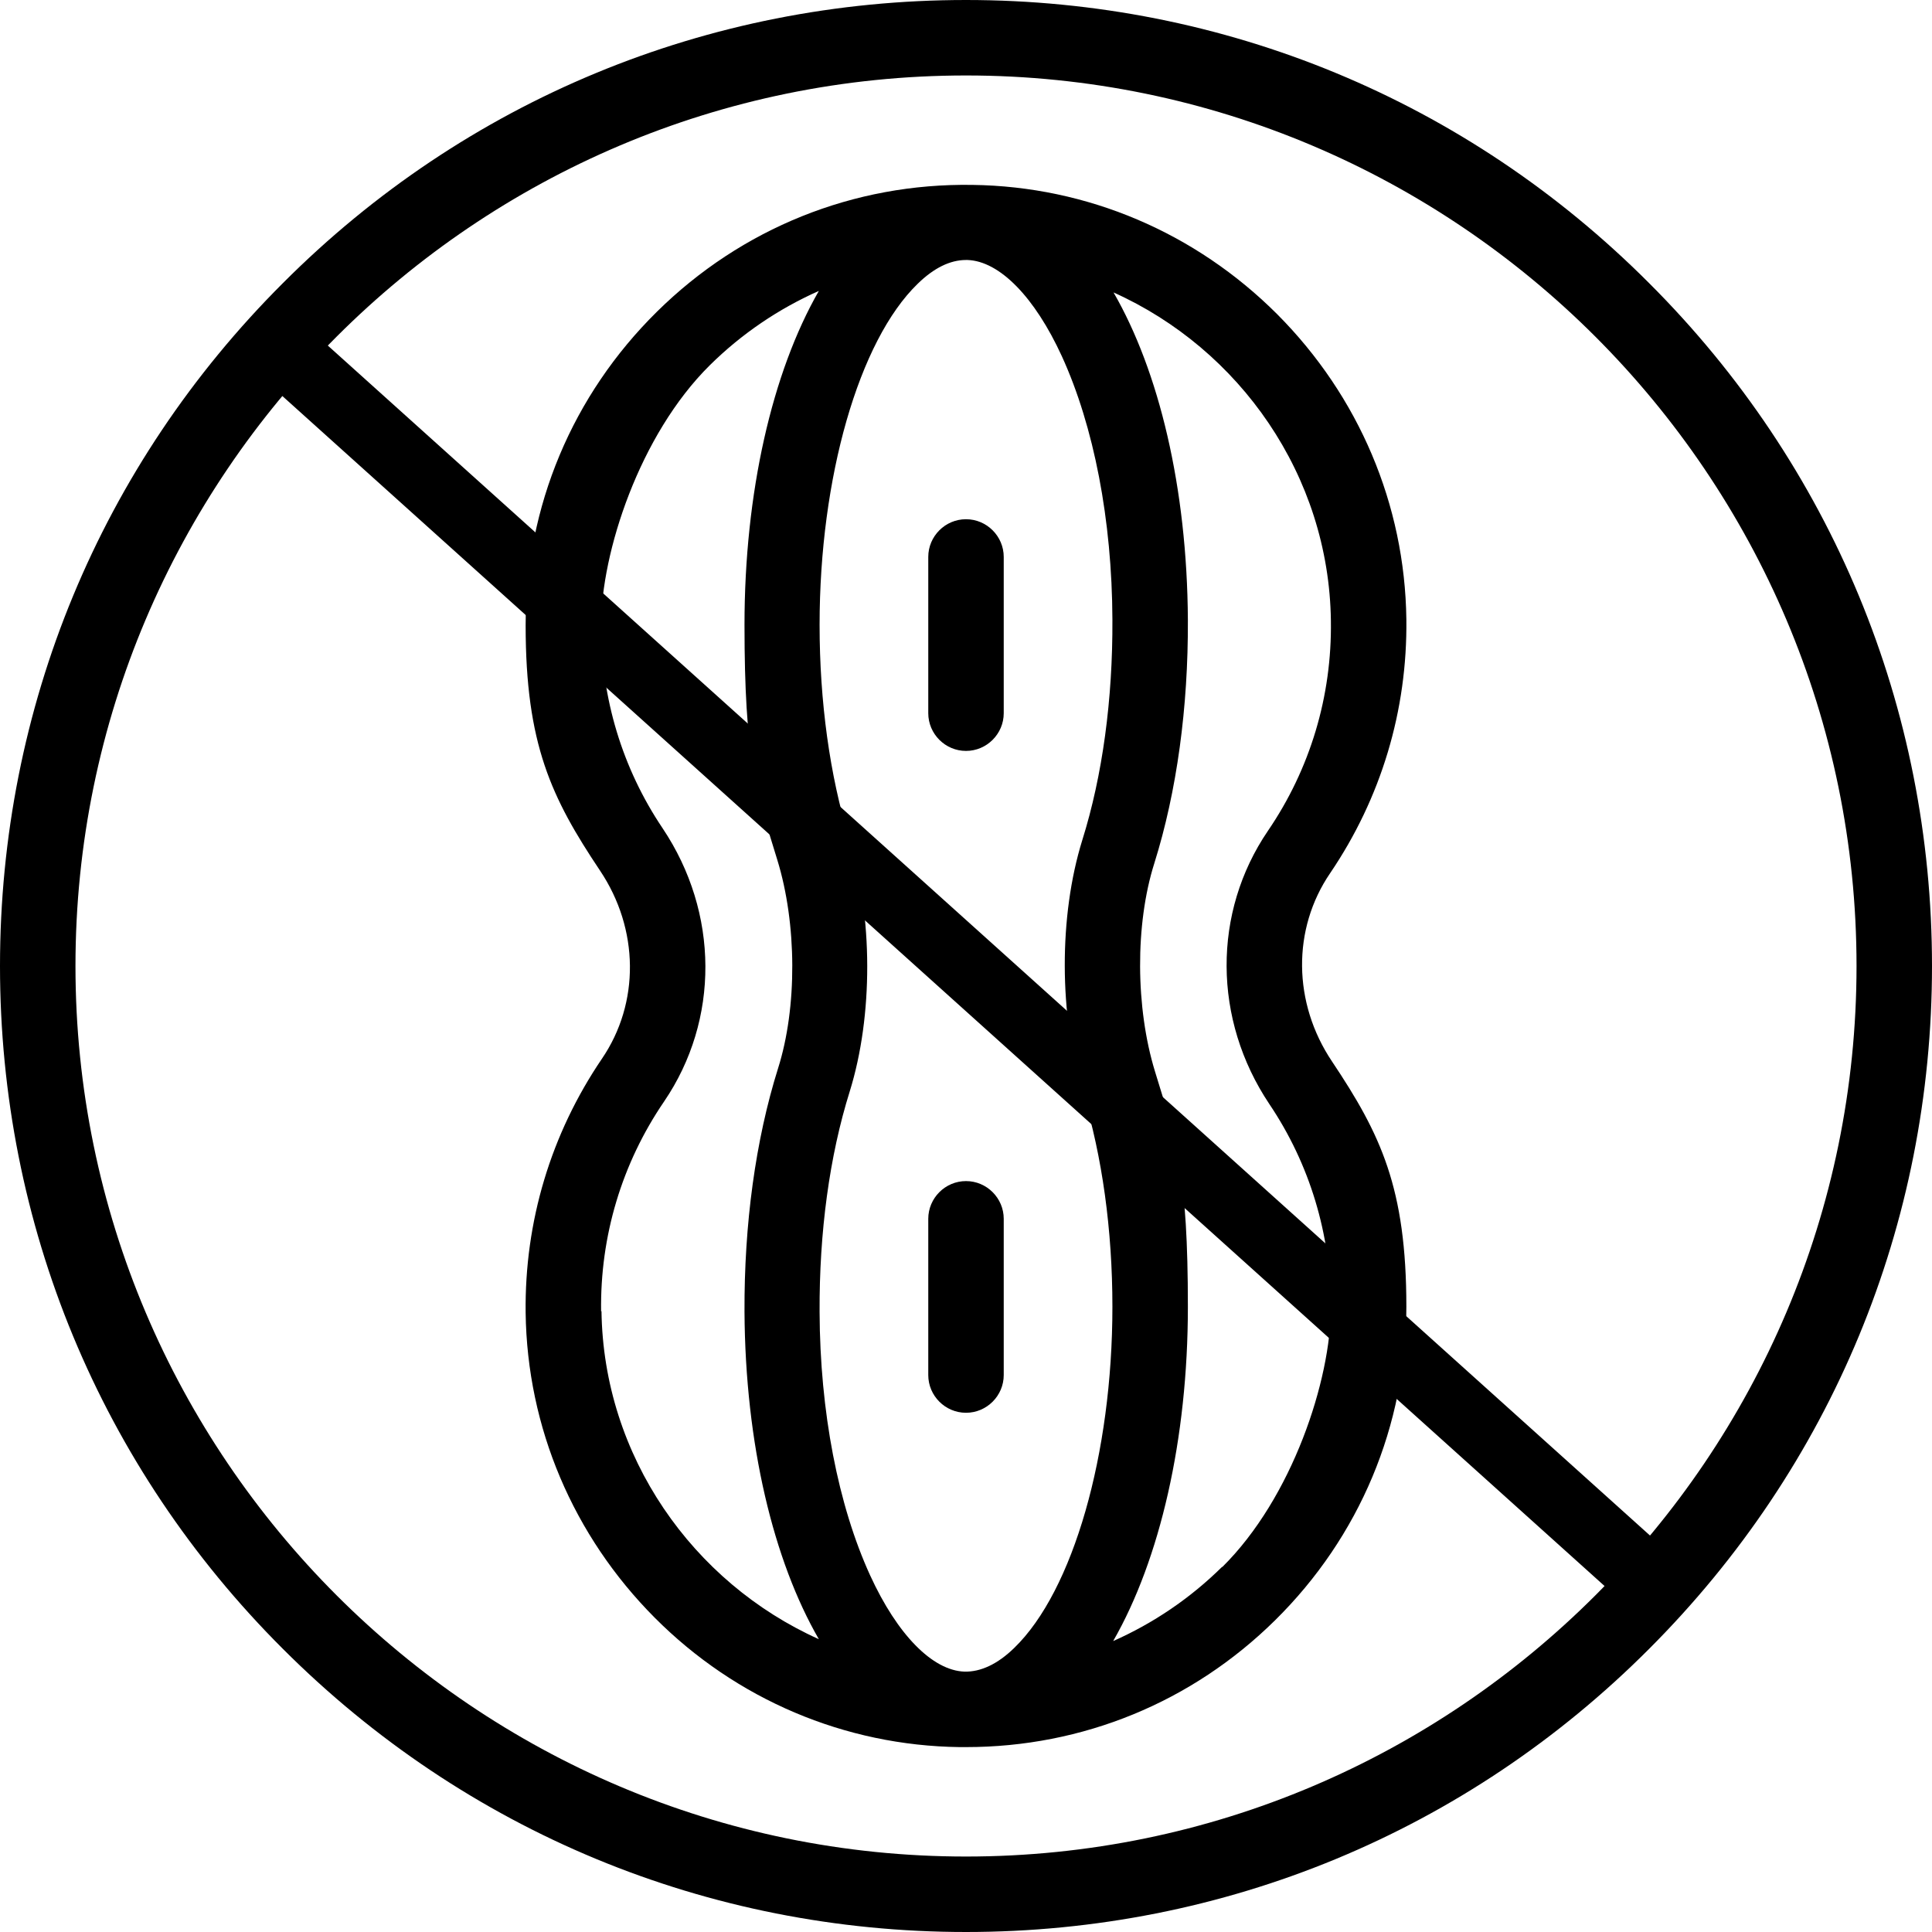
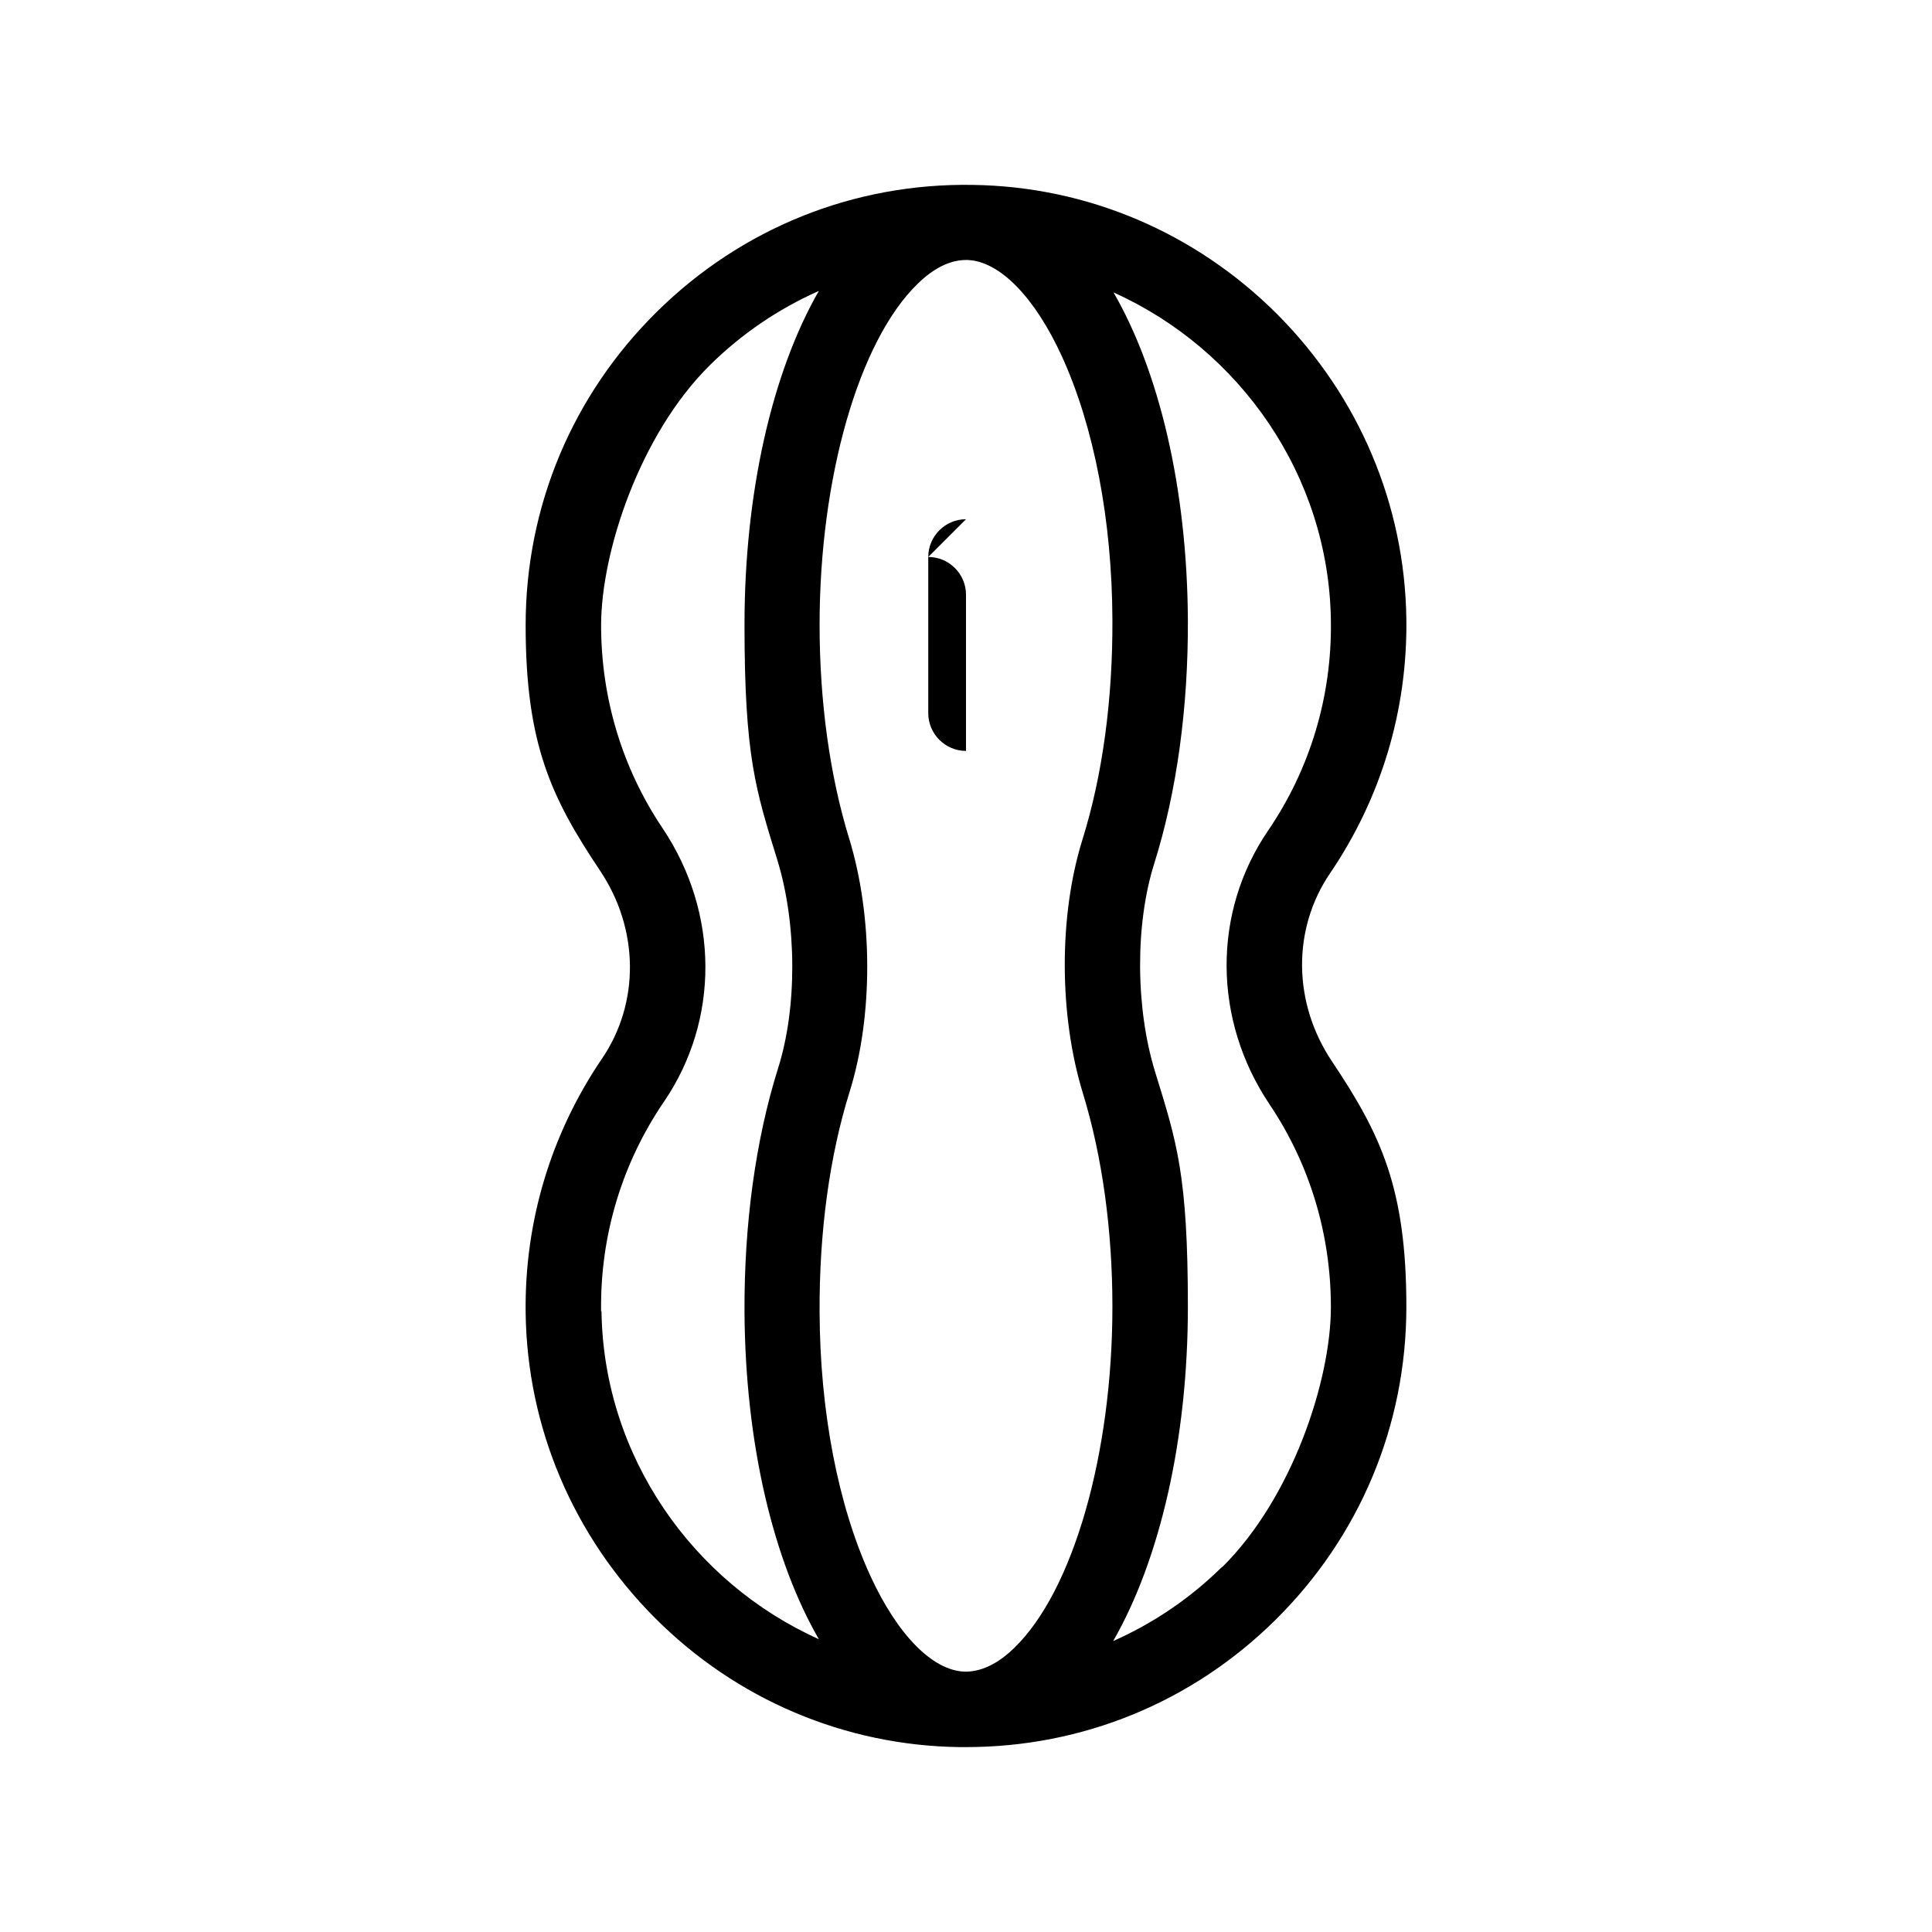
<svg xmlns="http://www.w3.org/2000/svg" viewBox="0 0 512 512" version="1.1">
  <defs>
    <style>
      .cls-1 {
        fill: none;
        stroke: #000;
        stroke-miterlimit: 10;
        stroke-width: 18px;
      }
    </style>
  </defs>
  <g>
    <g id="Capa_1">
      <g>
-         <path d="M437,75C388.7,26.6,324.4,0,256,0S123.3,26.6,75,75C26.6,123.3,0,187.6,0,256s26.6,132.7,75,181c48.4,48.4,112.6,75,181,75s132.7-26.6,181-75c48.4-48.4,75-112.6,75-181s-26.6-132.7-75-181h0ZM256,492c-130.1,0-236-105.9-236-236S125.9,20,256,20s236,105.9,236,236-105.9,236-236,236h0Z" />
        <path d="M352.5,231.4c13.5-19.9,20.5-43.1,20.2-67.3-.4-30.4-12.6-59.1-34.2-80.8-21.7-21.7-50.4-33.9-80.8-34.3-31.5-.5-61.2,11.5-83.6,33.6-22.4,22.1-34.8,51.6-34.8,83.1s6.8,45.7,19.7,65c10.4,15.5,10.6,35.1.5,49.9-13.5,19.9-20.5,43.1-20.2,67.3.4,30.4,12.6,59.1,34.2,80.8s50.4,33.9,80.8,34.3c.6,0,1.1,0,1.7,0,30.9,0,59.9-11.9,81.9-33.6,22.4-22.1,34.8-51.6,34.8-83.1s-6.8-45.7-19.7-65c-10.4-15.5-10.6-35.1-.5-49.9h0ZM268.8,436.7c-4.4,4.3-8.9,6.4-13.2,6.3-8.5-.3-17.8-9.8-25-25.5-8.5-18.6-13.3-43.4-13.4-69.8-.1-21.1,2.6-41.3,8-58.5,6.2-20,6.2-46.3-.2-67.1-5.1-16.6-7.8-36.2-7.8-56.5,0-39,10.4-75.3,26-90.4,4.3-4.2,8.6-6.3,12.8-6.3s.3,0,.4,0c8.5.3,17.8,9.8,25,25.5,8.5,18.6,13.3,43.4,13.4,69.8.1,21.1-2.6,41.3-8,58.5-6.2,20-6.2,46.3.2,67.1,5.1,16.6,7.8,36.2,7.8,56.5,0,39-10.4,75.3-26,90.4h0ZM159.3,347.6c-.3-20,5.5-39.3,16.7-55.7,14.7-21.6,14.6-50-.4-72.4-10.7-15.9-16.3-34.5-16.3-53.8s10.2-50.5,28.8-68.9c8.5-8.4,18.3-15,28.9-19.7-12.4,21.6-19.7,53.5-19.7,88.5s3,43.8,8.7,62.3c5.2,16.9,5.3,39.1.2,55.2-6,19.1-9,41.4-8.9,64.5.2,35.2,7.7,66,19.7,86.8-33.4-15-57.1-48.5-57.6-87ZM323.9,415.2c-8.5,8.4-18.3,15-28.9,19.7,12.4-21.6,19.8-53.5,19.8-88.6s-3-43.8-8.7-62.3c-5.2-16.9-5.3-39.1-.2-55.2,6-19.1,9-41.4,8.9-64.5-.2-35.2-7.7-66-19.7-86.8,33.4,15,57.1,48.5,57.6,87,.3,20-5.5,39.3-16.7,55.7-14.7,21.6-14.6,50,.4,72.4,10.7,15.9,16.3,34.5,16.3,53.8s-10.2,50.5-28.8,68.9h0Z" />
-         <path d="M256,137.6c-5.5,0-10,4.5-10,10v41.4c0,5.5,4.5,10,10,10s10-4.5,10-10v-41.4c0-5.5-4.5-10-10-10h0Z" />
-         <path d="M256,313c-5.5,0-10,4.5-10,10v41.4c0,5.5,4.5,10,10,10s10-4.5,10-10v-41.4c0-5.5-4.5-10-10-10Z" />
+         <path d="M256,137.6c-5.5,0-10,4.5-10,10v41.4c0,5.5,4.5,10,10,10v-41.4c0-5.5-4.5-10-10-10h0Z" />
      </g>
-       <line y2="417.9" x2="436" y1="93.9" x1="76" class="cls-1" />
    </g>
  </g>
</svg>